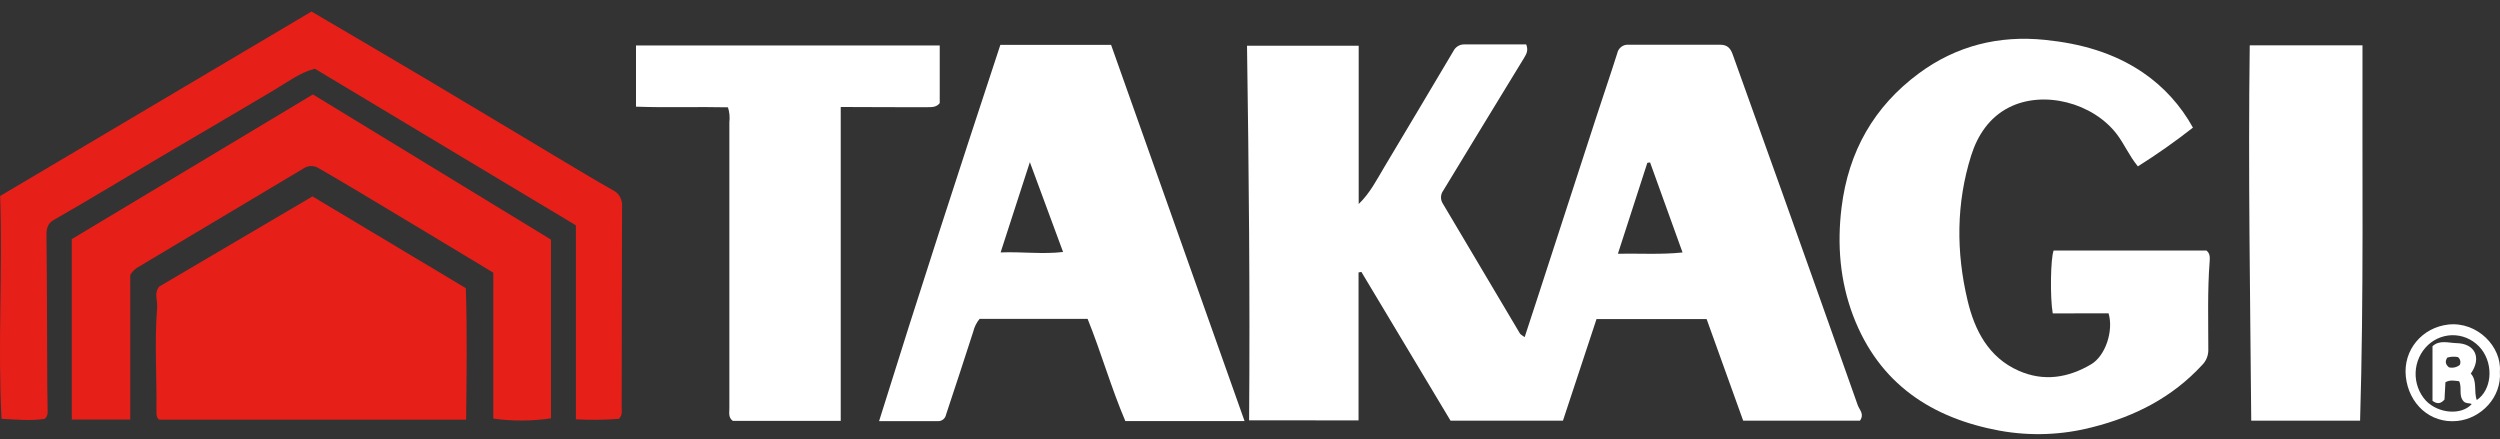
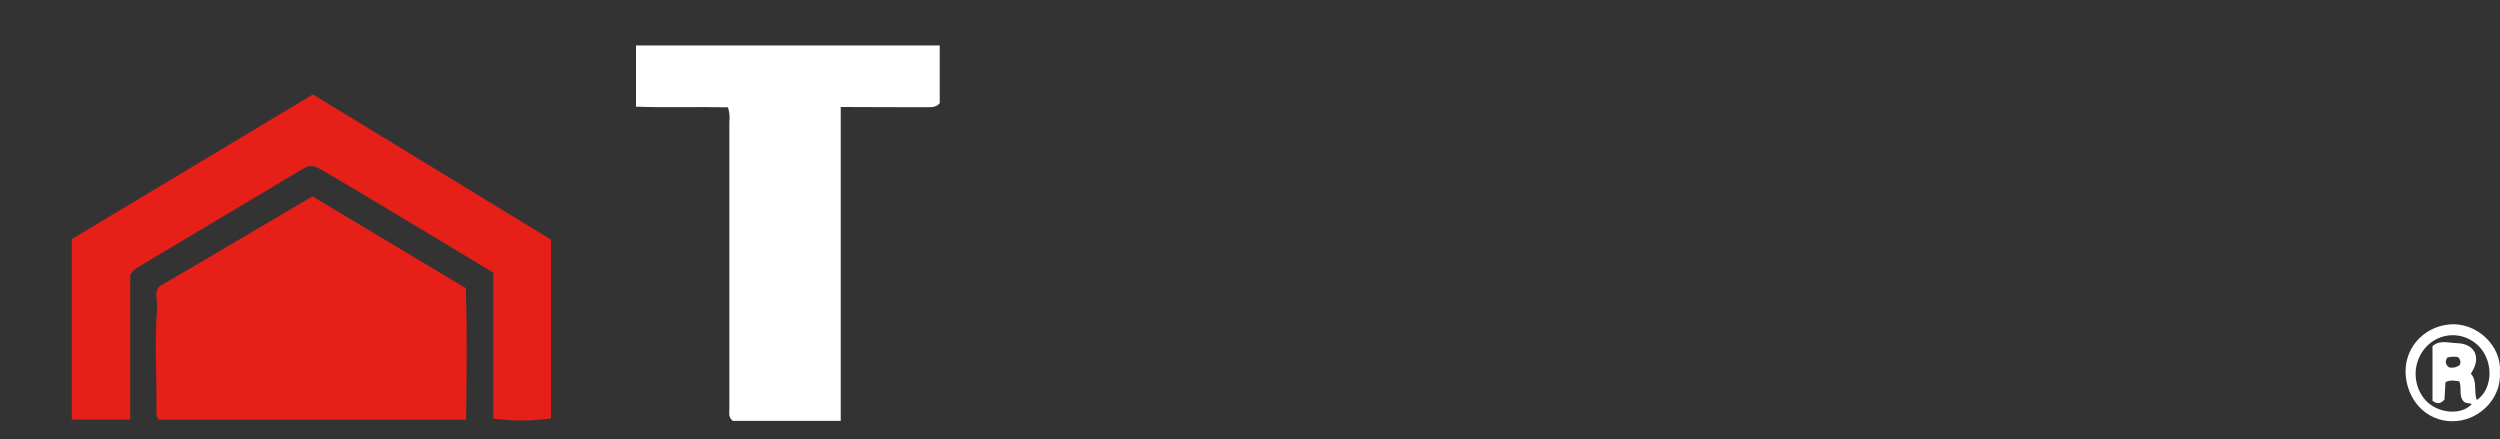
<svg xmlns="http://www.w3.org/2000/svg" width="165" height="29" viewBox="0 0 165 29" fill="none">
  <rect x="0" y="0" width="165" height="29" fill="#333333" stroke="none" />
-   <path d="M82.441 27.743C82.504 19.466 82.425 11.305 82.303 3.017H89.674V13.464C90.425 12.745 90.866 11.859 91.368 11.02C92.896 8.474 94.409 5.917 95.928 3.365C95.993 3.236 96.091 3.128 96.212 3.051C96.332 2.975 96.47 2.934 96.611 2.932H100.728C100.877 3.302 100.764 3.538 100.591 3.819C98.801 6.735 97.034 9.659 95.252 12.583C95.16 12.707 95.109 12.857 95.106 13.013C95.103 13.168 95.147 13.321 95.233 13.448C96.925 16.299 98.618 19.15 100.31 22.001C100.36 22.085 100.472 22.133 100.627 22.252C100.955 21.246 101.272 20.288 101.583 19.329C102.844 15.469 104.099 11.609 105.347 7.749C105.805 6.339 106.29 4.937 106.736 3.523C106.771 3.35 106.867 3.197 107.005 3.092C107.143 2.987 107.313 2.938 107.484 2.954C109.508 2.954 111.531 2.954 113.553 2.954C114.001 2.954 114.213 3.19 114.352 3.577C115.455 6.655 116.559 9.734 117.663 12.813C119.319 17.454 120.969 22.098 122.612 26.744C122.719 27.047 123.068 27.33 122.757 27.763H115.049C114.261 25.569 113.448 23.309 112.637 21.058H105.37C104.639 23.27 103.899 25.5 103.155 27.763H95.735L89.851 17.945L89.664 17.982V27.745L82.441 27.743ZM108.905 10.719L108.724 10.747L106.782 16.745C108.287 16.723 109.63 16.81 111.048 16.663L108.905 10.719Z" fill="white" />
-   <path d="M135.481 20.683C135.296 19.626 135.338 17.037 135.54 16.537H145.627C145.86 16.719 145.86 16.989 145.837 17.253C145.688 19.2 145.749 21.146 145.749 23.093C145.751 23.277 145.716 23.46 145.647 23.631C145.578 23.801 145.476 23.955 145.347 24.084C143.355 26.246 140.875 27.492 138.106 28.193C136.101 28.715 134.011 28.794 131.974 28.424C127.532 27.605 124.028 25.362 122.307 20.839C121.44 18.549 121.242 16.152 121.542 13.701C121.998 9.978 123.696 7.028 126.636 4.849C129.116 3.015 131.926 2.318 134.971 2.632C137.282 2.868 139.474 3.456 141.443 4.795C142.802 5.721 143.93 6.964 144.734 8.424C143.566 9.339 142.353 10.193 141.1 10.981C140.518 10.267 140.207 9.514 139.724 8.874C138.146 6.787 134.872 5.922 132.579 7.098C131.306 7.747 130.526 8.909 130.099 10.26C129.103 13.418 129.101 16.645 129.86 19.833C130.328 21.806 131.245 23.586 133.222 24.464C134.884 25.202 136.494 24.94 138.011 24.047C138.957 23.491 139.507 21.841 139.167 20.681L135.481 20.683Z" fill="white" />
-   <path d="M82.141 27.791H74.273C73.334 25.591 72.676 23.262 71.783 21.047H64.653C64.451 21.291 64.307 21.581 64.233 21.892C63.651 23.72 63.039 25.539 62.44 27.363C62.417 27.482 62.356 27.59 62.265 27.669C62.175 27.747 62.061 27.792 61.942 27.795C60.7 27.795 59.461 27.795 58.019 27.795C60.629 19.422 63.302 11.216 66.023 2.963H73.332C76.274 11.24 79.186 19.457 82.141 27.791ZM70.163 16.63C69.427 14.64 68.728 12.752 67.971 10.702L66.04 16.66C67.465 16.604 68.784 16.794 70.171 16.63H70.163Z" fill="white" />
  <path d="M20.624 12.962C24.009 14.991 27.323 16.974 30.744 19.018C30.837 21.851 30.799 24.75 30.763 27.7H10.51C10.361 27.616 10.321 27.417 10.325 27.179C10.358 24.877 10.186 22.576 10.373 20.279C10.409 19.829 10.144 19.351 10.512 18.91L20.624 12.962Z" fill="#E61F18" />
  <path d="M55.488 7.064C55.488 9.469 55.488 11.766 55.488 14.063C55.488 16.36 55.488 18.627 55.488 20.906C55.488 23.186 55.488 25.47 55.488 27.776H48.365C48.06 27.559 48.138 27.237 48.138 26.939C48.138 20.647 48.138 14.357 48.138 8.067C48.178 7.736 48.147 7.4 48.045 7.083C46.049 7.038 44.023 7.113 41.976 7.04V3.002H62.022V6.806C61.812 7.072 61.528 7.074 61.219 7.074C59.563 7.074 57.905 7.074 56.249 7.064H55.488Z" fill="white" />
-   <path d="M40.85 27.644C39.905 27.717 38.956 27.727 38.009 27.676V14.872L20.777 4.535C19.788 4.793 18.968 5.422 18.104 5.935C15.673 7.384 13.231 8.807 10.793 10.241C8.356 11.675 5.983 13.128 3.548 14.517C3.17 14.733 3.062 15.045 3.067 15.505C3.104 18.847 3.106 22.191 3.121 25.535C3.121 25.998 3.144 26.461 3.14 26.923C3.14 27.159 3.199 27.419 2.959 27.642C2.081 27.786 1.169 27.698 0.099 27.642C-0.153 22.777 0.175 17.926 0.009 12.934L20.559 0.761C23.173 2.299 25.577 3.7 27.968 5.121C31.087 6.975 34.195 8.846 37.307 10.706C38.347 11.327 39.383 11.952 40.438 12.544C40.633 12.635 40.797 12.784 40.907 12.973C41.018 13.161 41.07 13.38 41.056 13.6C41.041 18.029 41.041 22.468 41.031 26.889C41.039 27.125 41.092 27.382 40.85 27.644Z" fill="#E61F18" />
  <path d="M36.366 15.815V27.611C35.103 27.798 33.822 27.803 32.558 27.628V17.997C31.241 17.201 29.969 16.433 28.696 15.668C26.957 14.624 25.218 13.58 23.478 12.538C22.66 12.051 21.843 11.567 21.017 11.093C20.868 11.003 20.697 10.957 20.524 10.961C20.351 10.964 20.183 11.018 20.038 11.115C16.422 13.278 12.805 15.435 9.186 17.588C8.942 17.713 8.737 17.906 8.596 18.146V27.691H4.737V15.78L20.654 6.233L36.366 15.815Z" fill="#E61F18" />
-   <path d="M155.766 27.765H148.582C148.514 19.507 148.371 11.292 148.483 2.991H155.924C155.897 11.238 156.014 19.472 155.766 27.765Z" fill="white" />
  <path d="M164.992 24.525C165.12 26.225 163.75 27.624 162.182 27.784C160.368 27.968 158.971 26.631 158.784 24.854C158.597 23.076 159.883 21.609 161.594 21.419C163.521 21.215 165.122 22.905 164.992 24.525ZM163.462 26.407C164.435 25.758 164.605 24.131 163.779 23.052C163.57 22.787 163.311 22.568 163.017 22.41C162.724 22.252 162.402 22.156 162.071 22.13C161.741 22.104 161.408 22.148 161.095 22.258C160.781 22.369 160.492 22.544 160.247 22.773C160.001 23.004 159.802 23.282 159.662 23.593C159.522 23.904 159.443 24.24 159.431 24.583C159.419 24.925 159.473 25.266 159.59 25.587C159.707 25.908 159.885 26.201 160.114 26.45C160.955 27.315 162.472 27.414 163.136 26.666C162.96 26.588 162.741 26.647 162.594 26.484C162.251 26.108 162.51 25.582 162.304 25.161C161.997 25.128 161.703 25.052 161.398 25.23C161.377 25.621 161.356 26.013 161.337 26.37C161.106 26.625 160.89 26.703 160.545 26.456V22.851C161.007 22.418 161.596 22.634 162.132 22.647C163.338 22.669 163.813 23.599 163.073 24.657C163.521 25.145 163.252 25.827 163.47 26.407H163.462ZM161.631 24.244C161.755 24.274 161.883 24.275 162.006 24.248C162.13 24.22 162.246 24.164 162.346 24.084C162.387 23.996 162.397 23.896 162.374 23.802C162.352 23.708 162.298 23.624 162.222 23.567C161.989 23.523 161.75 23.534 161.522 23.601C161.344 23.869 161.419 24.07 161.64 24.252L161.631 24.244Z" fill="white" />
</svg>